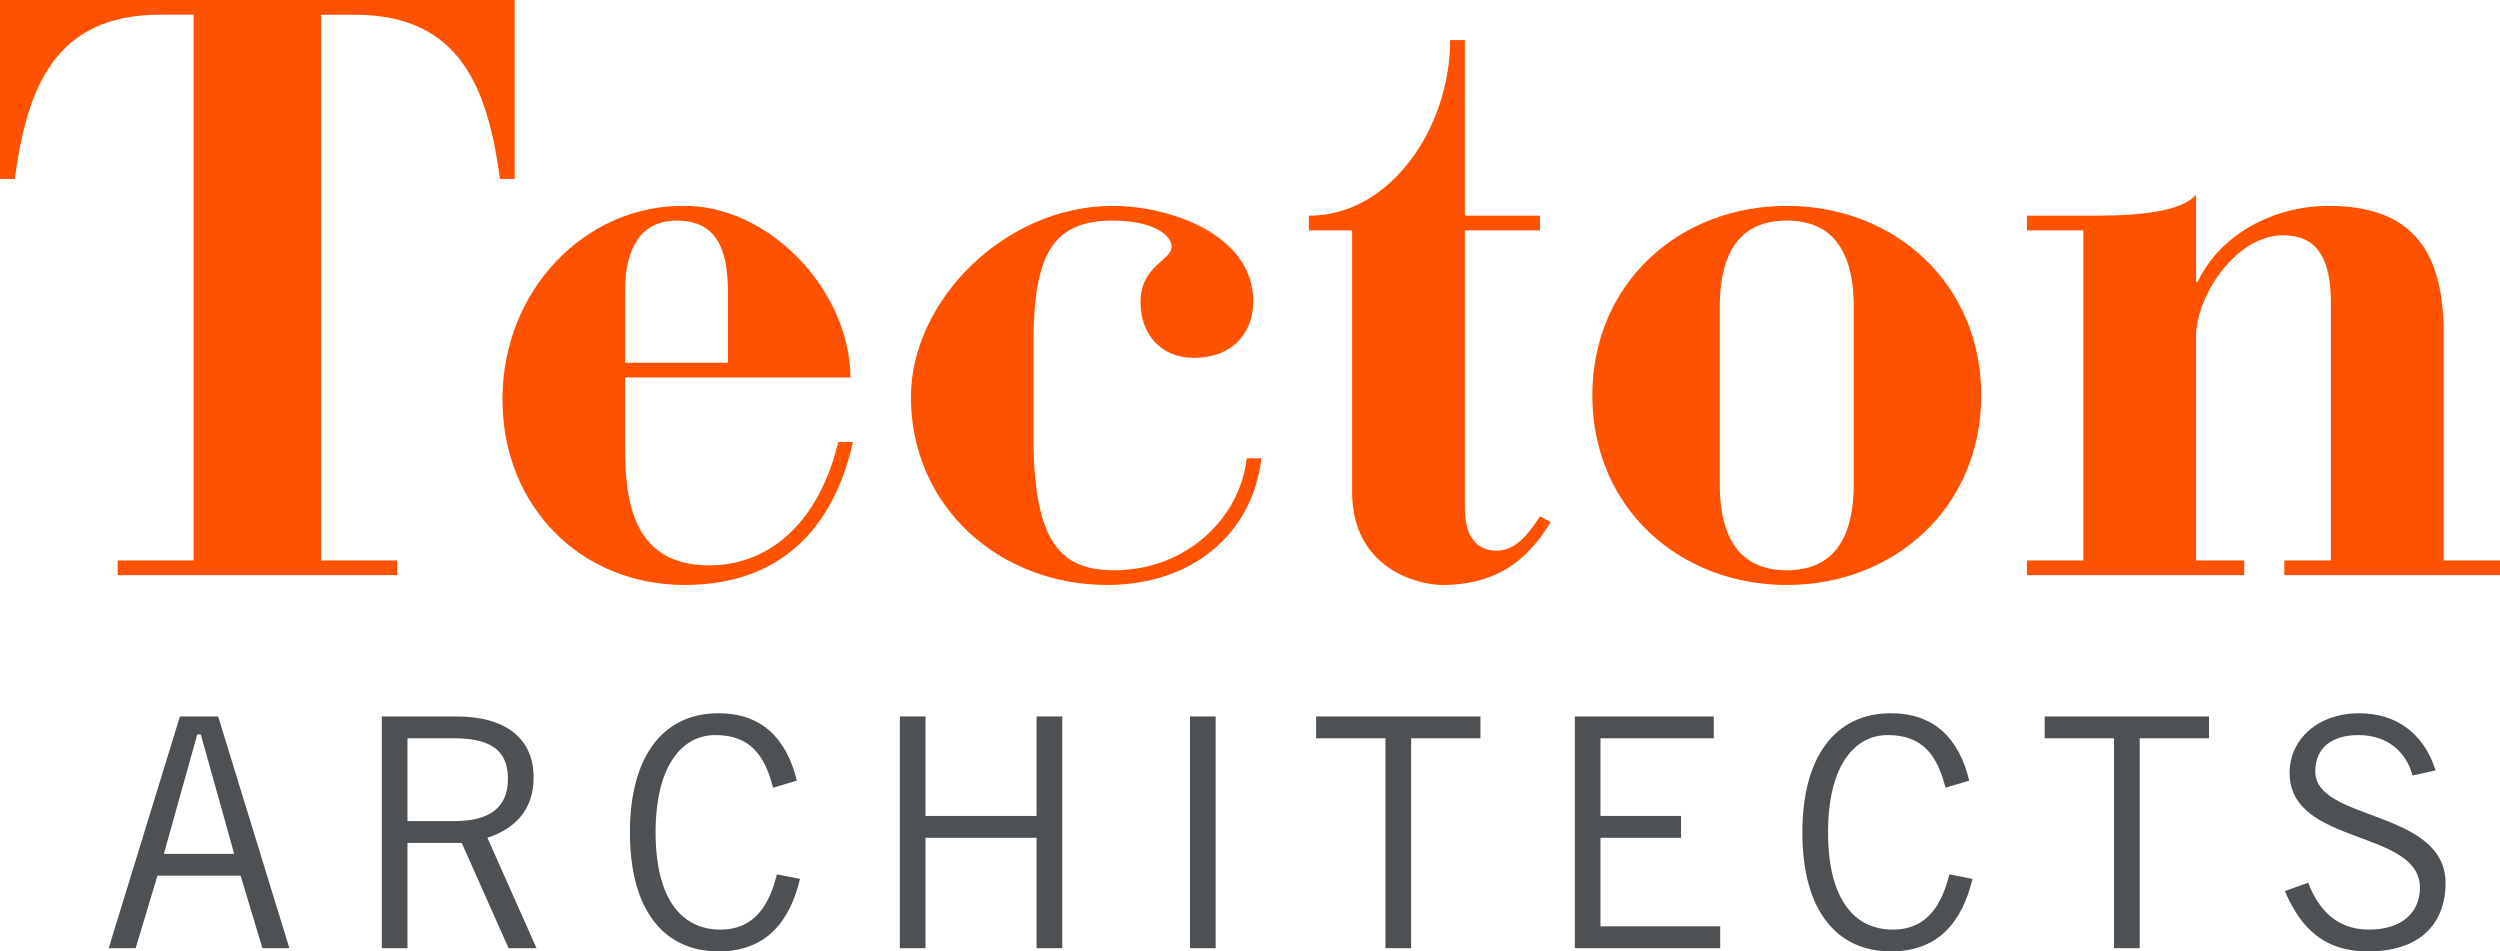
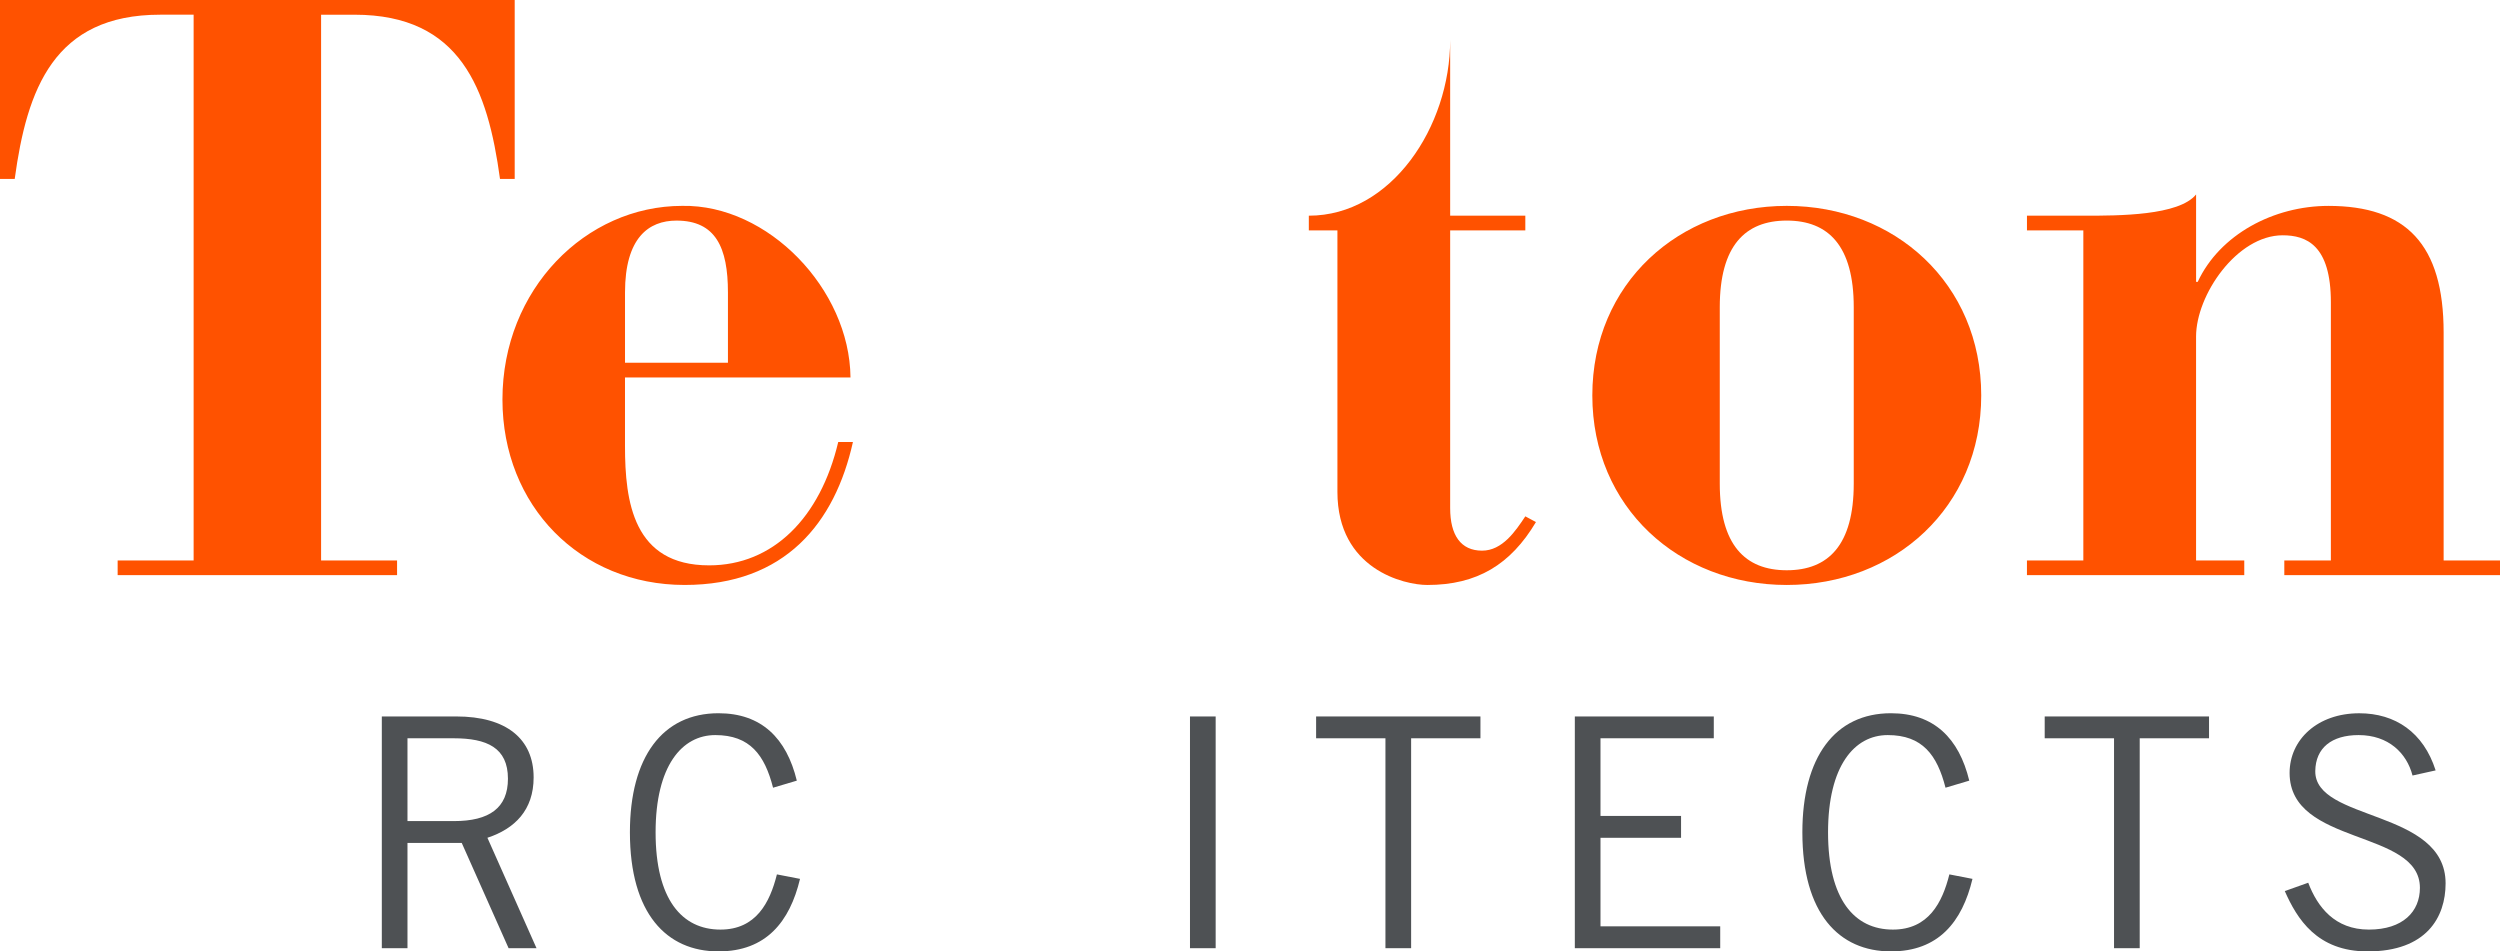
<svg xmlns="http://www.w3.org/2000/svg" version="1.1" x="0px" y="0px" width="167.345px" height="63.685px" viewBox="0 0 167.345 63.685" style="enable-background:new 0 0 167.345 63.685;" xml:space="preserve">
  <style type="text/css">
	.st0{fill:#FF5200;}
	.st1{fill:#4E5154;}
</style>
  <defs>
</defs>
  <g>
    <path class="st0" d="M7.875,37.516h5.086V0.984h-2.242c-7.109,0-8.914,4.977-9.734,10.992H0V0h34.453v11.977h-0.984   c-0.82-6.016-2.625-10.992-9.734-10.992h-2.242v36.531h5.086V38.5H7.875V37.516z" />
    <path class="st0" d="M41.836,25.266v4.594c0,3.719,0.547,7.984,5.633,7.984c4.266,0,7.438-3.172,8.641-8.258h0.984   c-1.203,5.414-4.539,9.57-11.266,9.57c-7,0-12.195-5.305-12.195-12.414c0-7.383,5.578-12.961,12.031-12.961   c5.742-0.109,11.211,5.578,11.266,11.484H41.836z M48.727,24.281v-4.703c0-3.008-0.82-4.812-3.445-4.812   c-1.859,0-3.445,1.148-3.445,4.812v4.703H48.727z" />
-     <path class="st0" d="M74.485,13.781c3.719,0,9.407,1.859,9.407,6.399c0,1.969-1.258,3.773-3.993,3.773   c-2.242,0-3.555-1.641-3.555-3.719c0-2.461,2.078-2.789,2.078-3.719c0-0.875-1.422-1.75-3.938-1.75   c-3.992,0-5.305,2.242-5.305,8.203v6.234c0,7.274,1.914,8.969,5.414,8.969c4.812,0,8.422-3.5,8.86-7.492h0.984   c-0.602,5.086-4.649,8.476-10.336,8.476c-7.219,0-13.125-5.25-13.125-12.578C60.977,20.125,67.266,13.781,74.485,13.781z" />
-     <path class="st0" d="M87.61,15.422v-0.984c5.523,0,9.461-5.961,9.461-11.758h0.984v11.758h5.031v0.984h-5.031v18.594   c0,1.805,0.711,2.844,2.133,2.844c1.367,0,2.242-1.312,2.898-2.297l0.711,0.383c-1.695,2.844-3.937,4.211-7.273,4.211   c-1.531,0-6.016-1.039-6.016-6.234v-17.5H87.61z" />
+     <path class="st0" d="M87.61,15.422v-0.984c5.523,0,9.461-5.961,9.461-11.758v11.758h5.031v0.984h-5.031v18.594   c0,1.805,0.711,2.844,2.133,2.844c1.367,0,2.242-1.312,2.898-2.297l0.711,0.383c-1.695,2.844-3.937,4.211-7.273,4.211   c-1.531,0-6.016-1.039-6.016-6.234v-17.5H87.61z" />
    <path class="st0" d="M119.603,13.781c7.219,0,13.016,5.195,13.016,12.688c0,7.492-5.797,12.688-13.016,12.688   c-7.219,0-13.016-5.195-13.016-12.688C106.587,18.977,112.384,13.781,119.603,13.781z M115.118,32.375   c0,4.102,1.695,5.797,4.484,5.797c2.789,0,4.484-1.695,4.484-5.797V20.562c0-4.102-1.695-5.797-4.484-5.797   c-2.789,0-4.484,1.695-4.484,5.797V32.375z" />
    <path class="st0" d="M135.681,37.516h3.773V15.422h-3.773v-0.984h3.883c2.242,0,6.289,0,7.438-1.422v5.852h0.109   c1.476-3.172,5.086-5.086,8.75-5.086c5.195,0,7.711,2.57,7.711,8.477v15.258h3.773V38.5h-14.438v-0.984h3.117V20.234   c0-3.828-1.641-4.484-3.227-4.484c-3.062,0-5.797,3.992-5.797,6.781v14.984h3.227V38.5h-14.547V37.516z" />
  </g>
  <g>
-     <path class="st1" d="M7.275,63.47l4.77-15.512h2.557l4.769,15.512h-1.805l-1.461-4.855H10.54L9.08,63.47H7.275z M10.97,57.154   h4.705l-2.234-7.992h-0.236L10.97,57.154z" />
    <path class="st1" d="M25.558,63.47V47.958h4.984c3.352,0,5.178,1.504,5.178,4.082c0,2.191-1.268,3.438-3.094,4.039l3.287,7.391   h-1.869l-3.137-7.047h-3.631v7.047H25.558z M27.277,54.962h3.115c2.363,0,3.609-0.881,3.609-2.836c0-2.084-1.418-2.707-3.631-2.707   h-3.094V54.962z" />
    <path class="st1" d="M53.552,58.83c-0.688,2.879-2.277,4.855-5.457,4.855c-3.48,0-5.93-2.535-5.93-7.971   c0-5.049,2.191-7.971,5.93-7.971c2.879,0,4.555,1.676,5.242,4.512l-1.59,0.473c-0.559-2.191-1.547-3.523-3.867-3.523   c-2.234,0-3.996,2.062-3.996,6.51c0,4.49,1.762,6.51,4.34,6.51c2.385,0,3.309-1.805,3.781-3.695L53.552,58.83z" />
-     <path class="st1" d="M71.105,47.958V63.47h-1.719V56.08h-7.434v7.391h-1.719V47.958h1.719v6.66h7.434v-6.66H71.105z" />
    <path class="st1" d="M81.374,47.958V63.47h-1.719V47.958H81.374z" />
    <path class="st1" d="M94.458,49.419V63.47h-1.719V49.419h-4.641v-1.461h11v1.461H94.458z" />
    <path class="st1" d="M114.718,47.958v1.461h-7.584v5.199h5.393v1.461h-5.393v5.93h8.014v1.461h-9.732V47.958H114.718z" />
    <path class="st1" d="M132.034,58.83c-0.688,2.879-2.277,4.855-5.457,4.855c-3.48,0-5.93-2.535-5.93-7.971   c0-5.049,2.191-7.971,5.93-7.971c2.879,0,4.555,1.676,5.242,4.512l-1.59,0.473c-0.559-2.191-1.547-3.523-3.867-3.523   c-2.234,0-3.996,2.062-3.996,6.51c0,4.49,1.762,6.51,4.34,6.51c2.385,0,3.309-1.805,3.781-3.695L132.034,58.83z" />
    <path class="st1" d="M143.228,49.419V63.47h-1.719V49.419h-4.641v-1.461h11v1.461H143.228z" />
    <path class="st1" d="M161.489,51.912c-0.387-1.504-1.611-2.707-3.609-2.707c-1.805,0-2.879,0.859-2.9,2.406   c-0.043,3.395,8.723,2.535,8.723,7.52c0,2.256-1.268,4.555-5.221,4.555c-3.395,0-4.727-2.191-5.543-4.039l1.568-0.559   c0.623,1.633,1.783,3.137,4.061,3.137c2.277,0,3.416-1.203,3.416-2.793c0-3.953-8.723-2.793-8.723-7.691   c0-2.234,1.869-3.996,4.662-3.996c2.406,0,4.297,1.268,5.113,3.824L161.489,51.912z" />
  </g>
</svg>